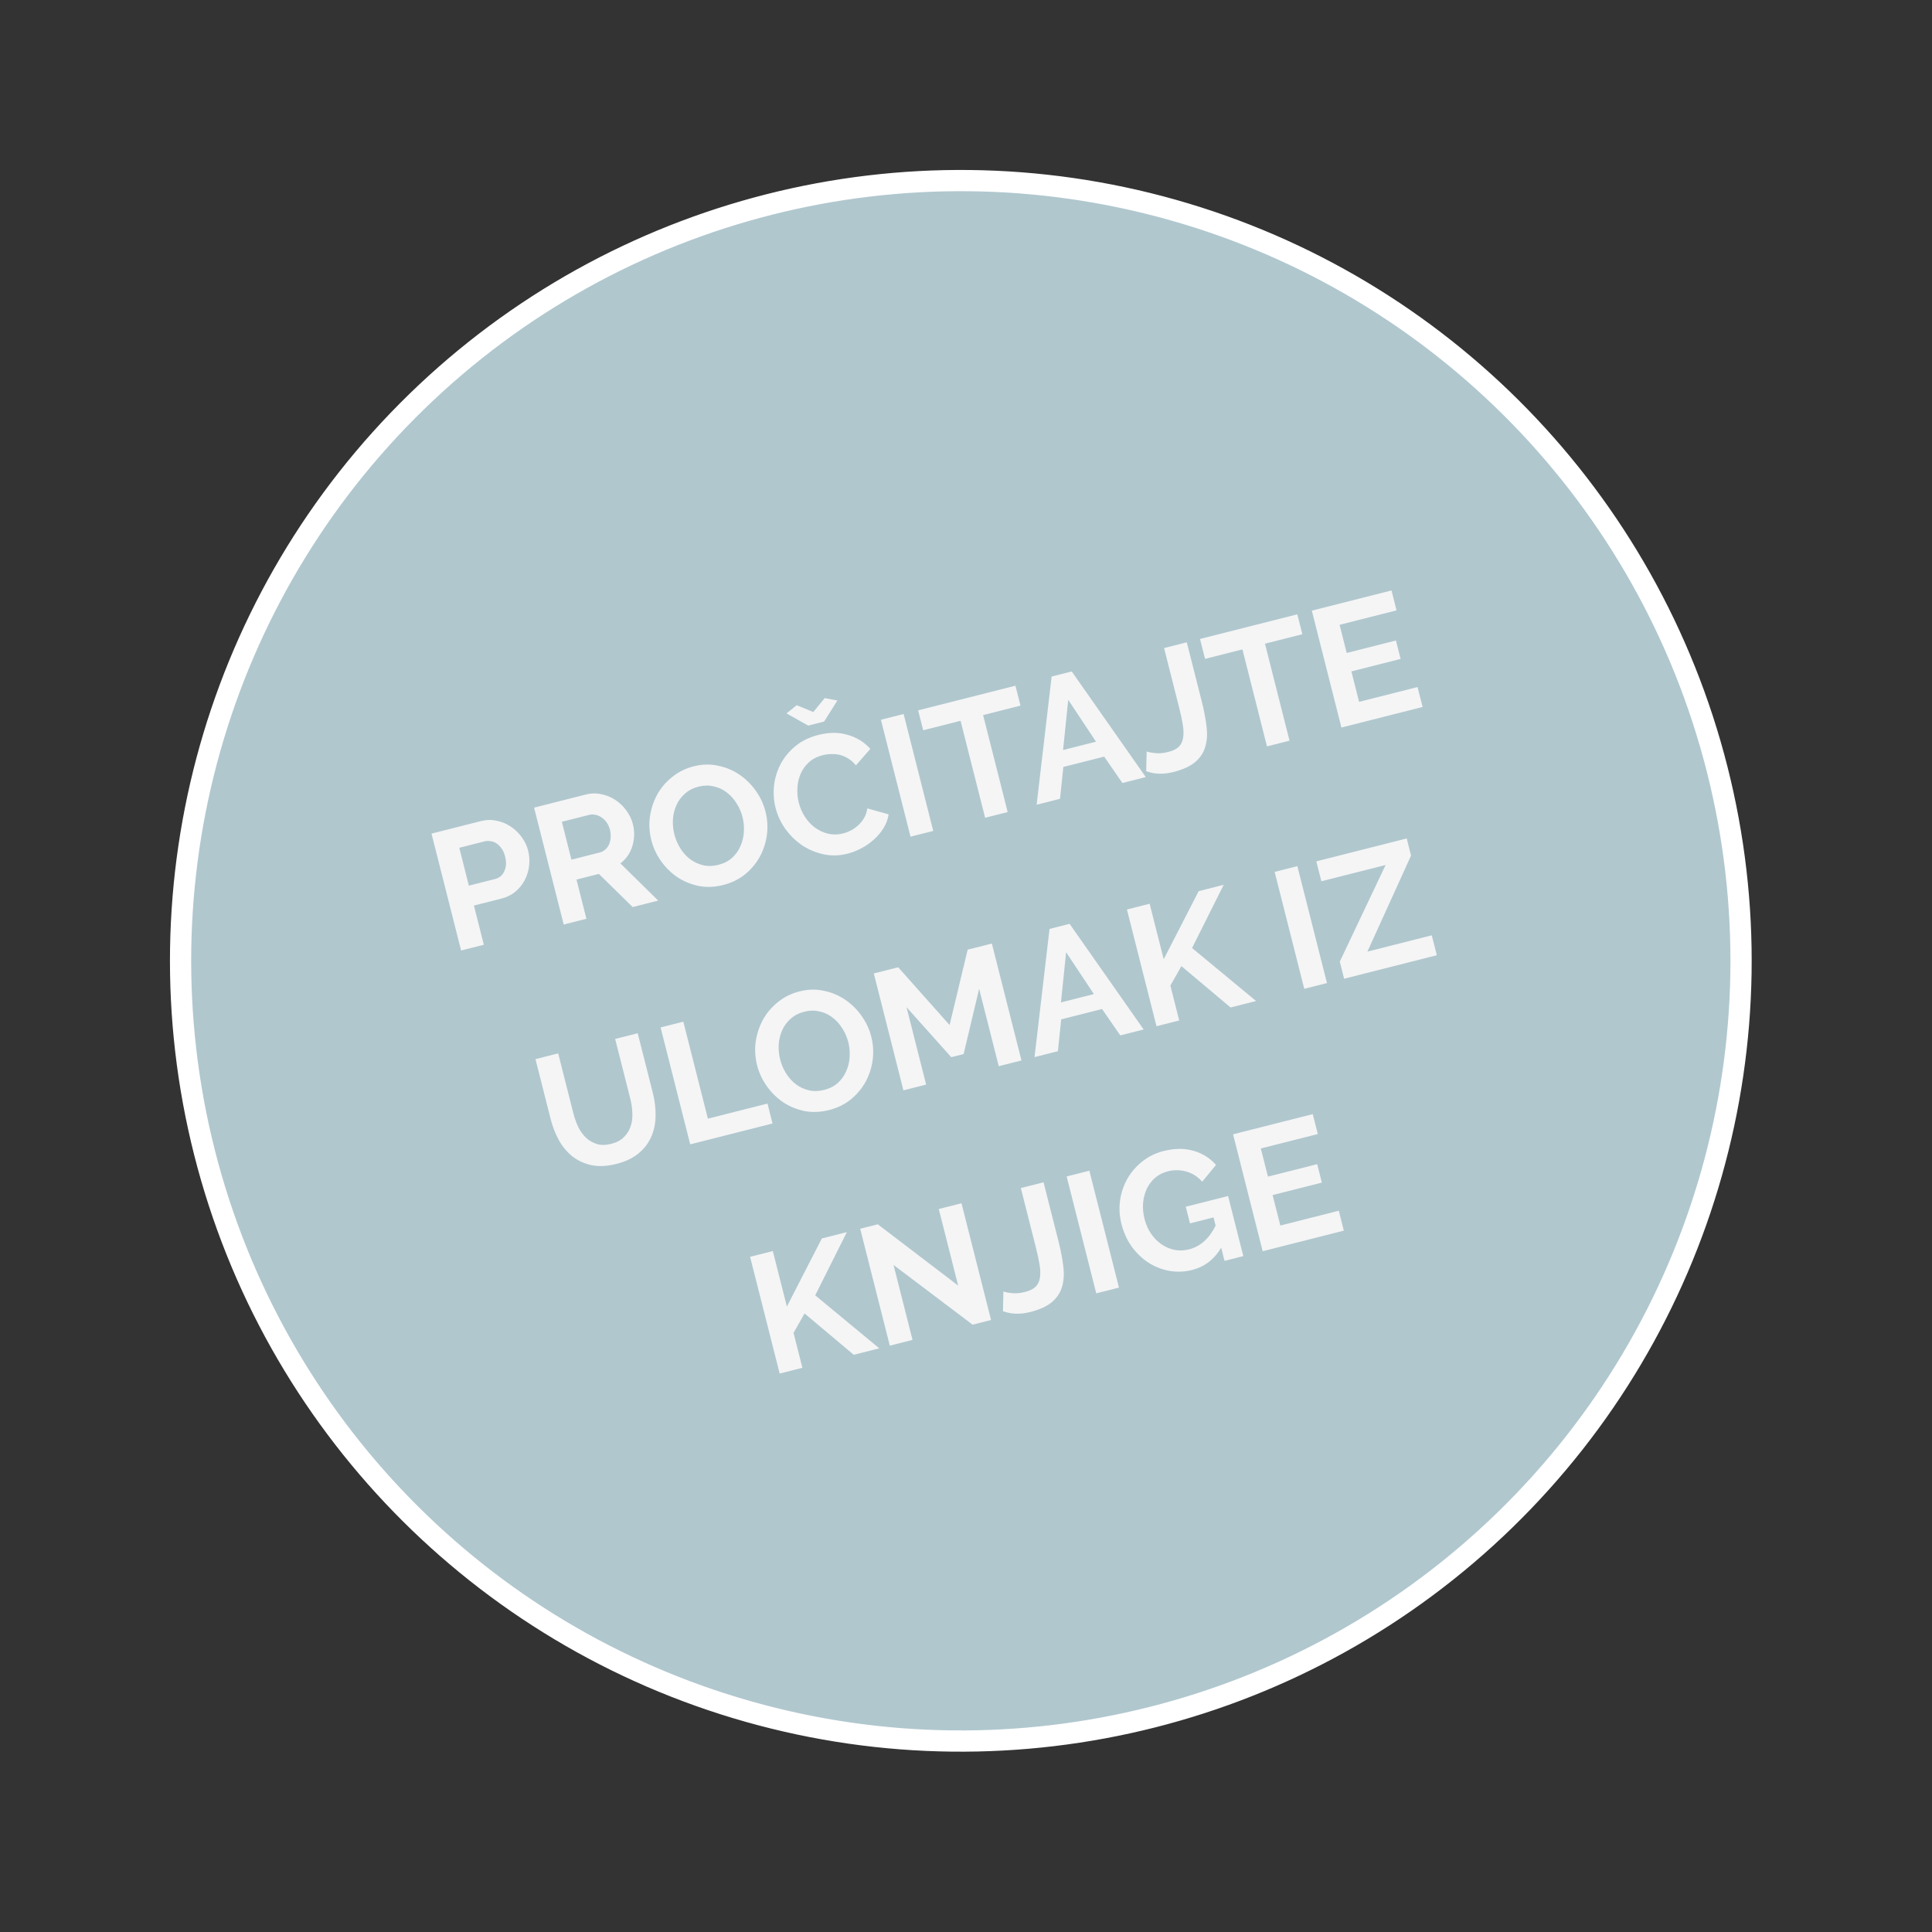
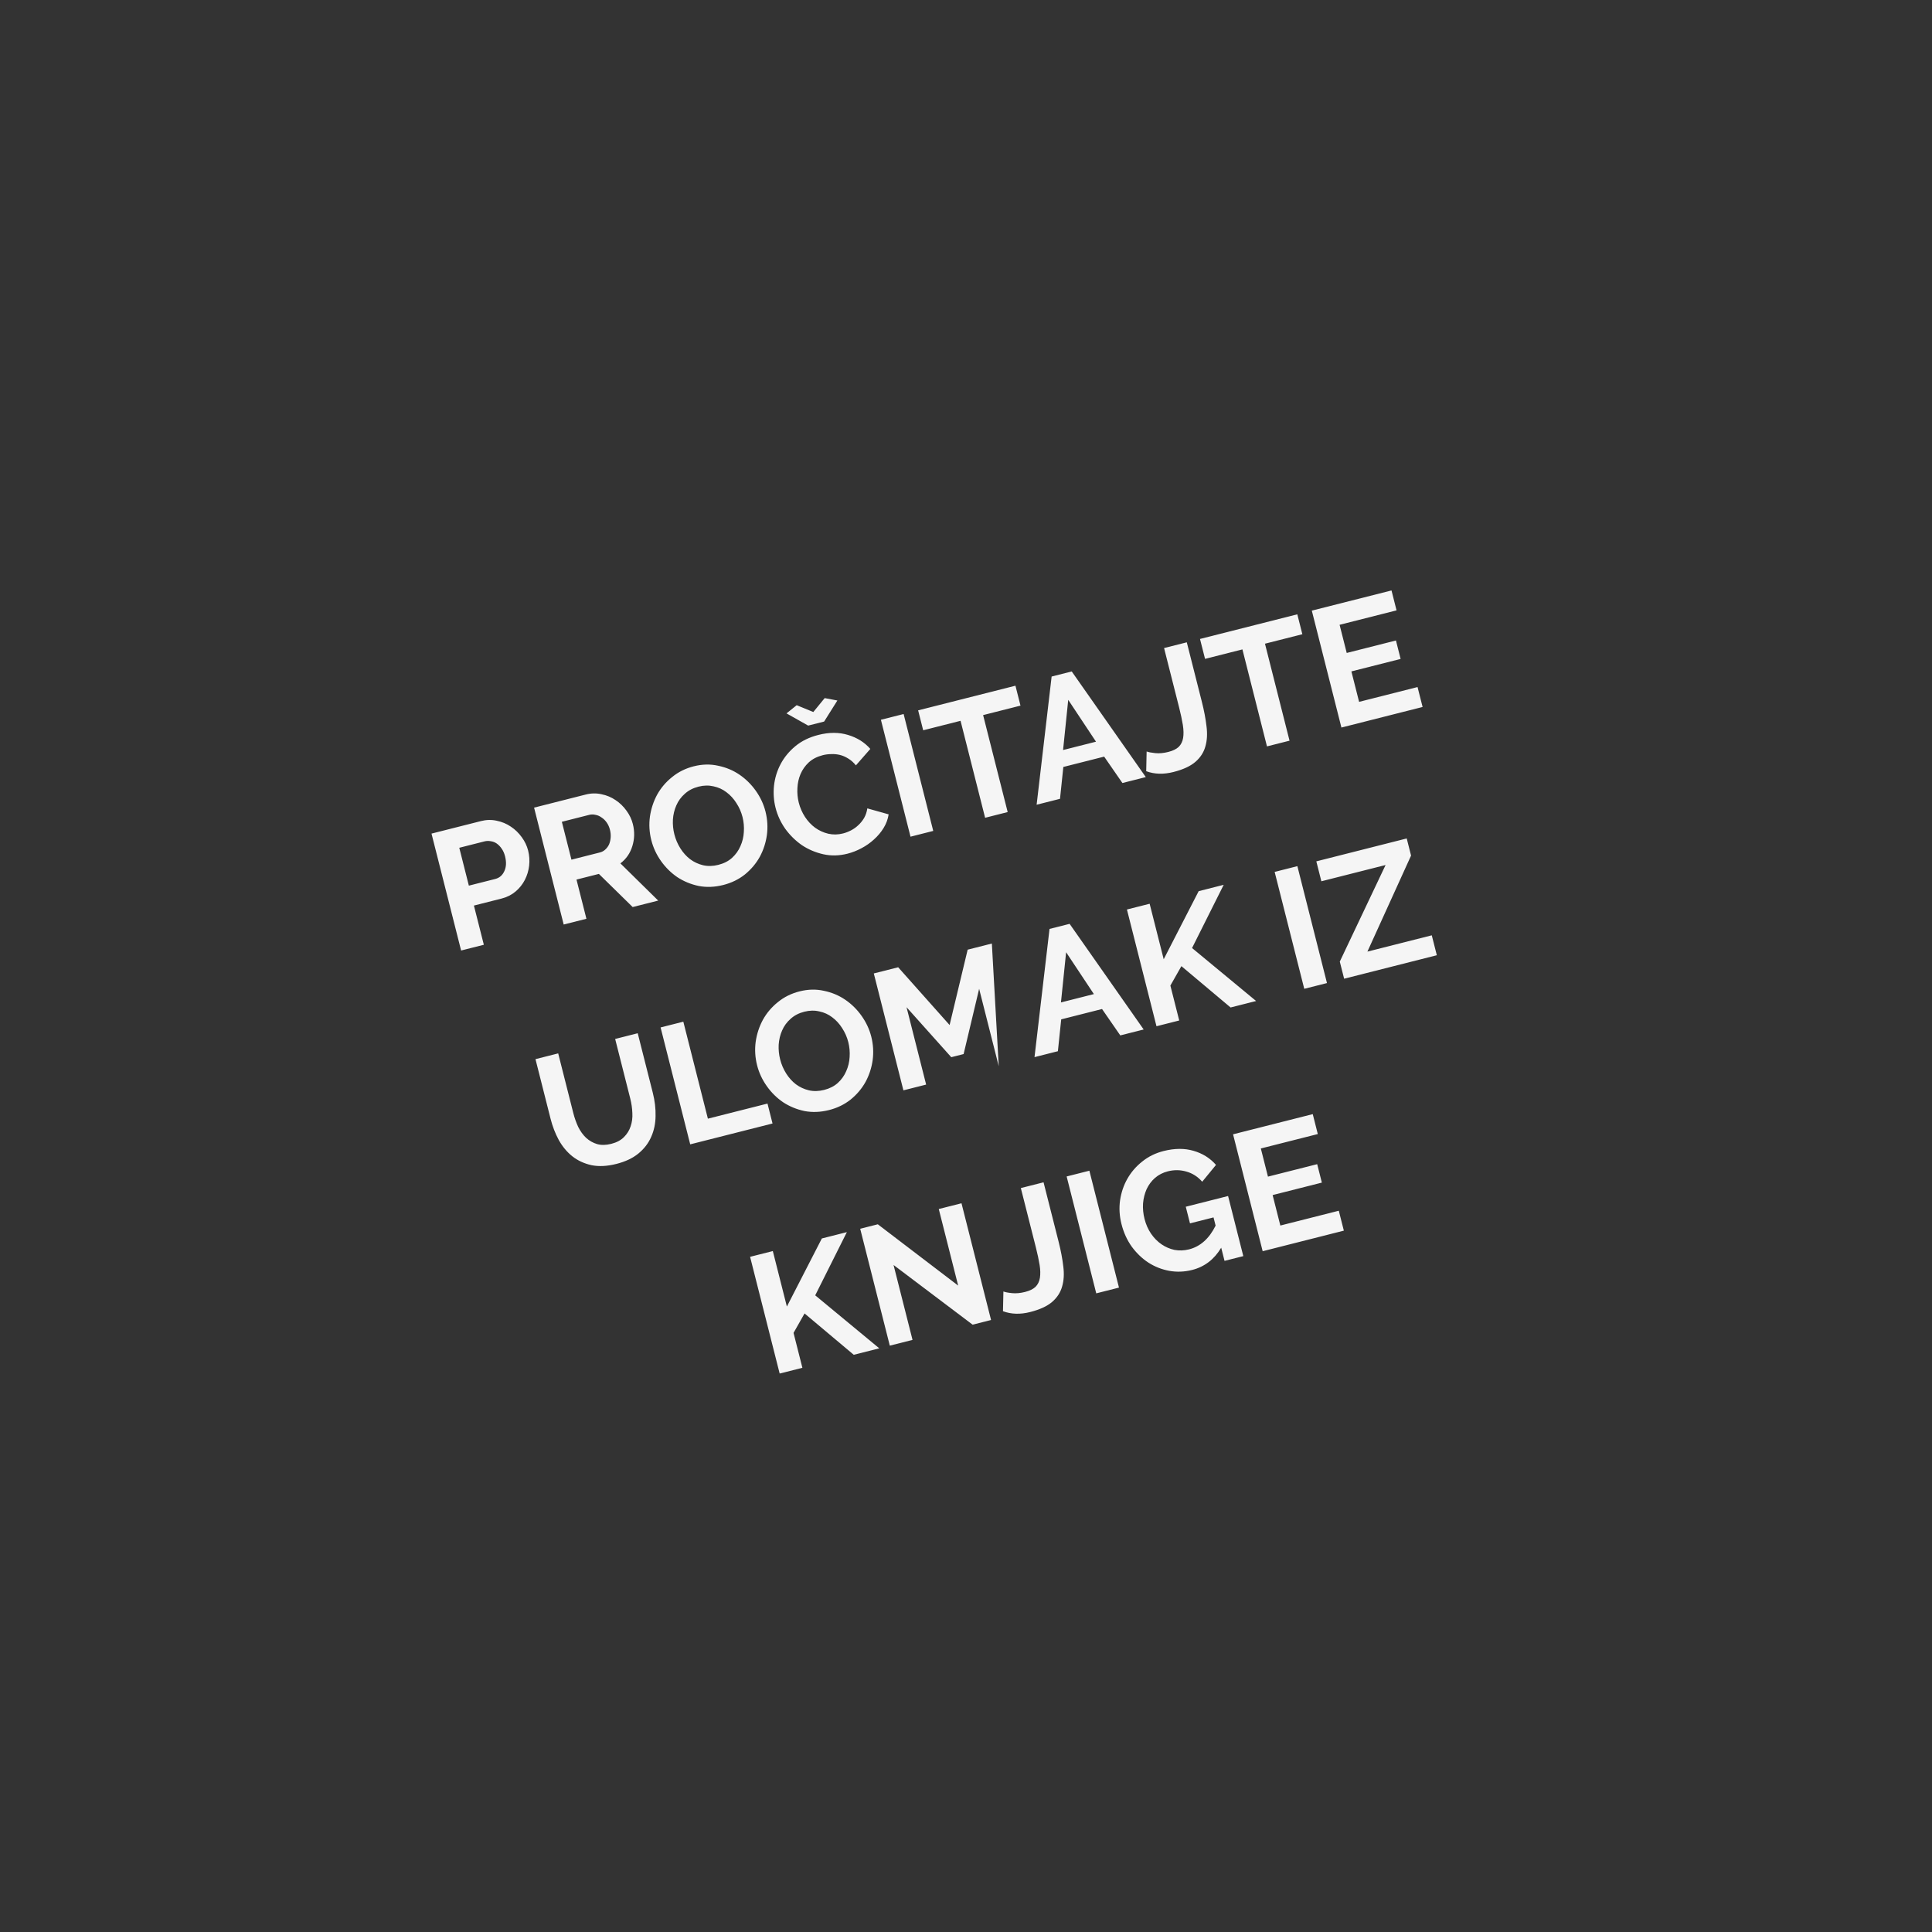
<svg xmlns="http://www.w3.org/2000/svg" width="182" height="182" viewBox="0 0 182 182" fill="none">
  <rect x="0" y="0" width="182" height="182" fill="#333333" stroke="none" />
-   <circle cx="90.512" cy="90.512" r="73.5" transform="rotate(-14.213 90.512 90.512)" fill="#B0C7CE" stroke="white" stroke-width="2" />
-   <path d="M43.438 89.541L40.649 78.528L45.318 77.346C45.824 77.218 46.317 77.208 46.796 77.318C47.282 77.415 47.725 77.6 48.125 77.873C48.521 78.135 48.864 78.467 49.152 78.867C49.438 79.257 49.637 79.674 49.75 80.118C49.868 80.584 49.9 81.06 49.847 81.546C49.792 82.022 49.658 82.469 49.444 82.886C49.231 83.303 48.938 83.669 48.567 83.983C48.195 84.297 47.756 84.519 47.249 84.647L44.644 85.307L45.579 88.999L43.438 89.541ZM44.168 83.43L46.65 82.802C47.043 82.702 47.328 82.46 47.505 82.073C47.693 81.685 47.717 81.216 47.578 80.668C47.508 80.389 47.404 80.152 47.266 79.955C47.126 79.749 46.968 79.585 46.795 79.464C46.621 79.343 46.432 79.27 46.227 79.245C46.031 79.206 45.839 79.211 45.653 79.258L43.265 79.863L44.168 83.43ZM53.102 87.093L50.312 76.081L55.183 74.847C55.689 74.719 56.182 74.71 56.661 74.819C57.148 74.916 57.591 75.101 57.99 75.374C58.387 75.637 58.729 75.968 59.017 76.368C59.303 76.758 59.502 77.175 59.615 77.62C59.796 78.333 59.78 79.03 59.567 79.712C59.362 80.38 58.988 80.92 58.443 81.333L62.005 84.838L59.6 85.447L56.417 82.325L54.307 82.859L55.242 86.551L53.102 87.093ZM53.832 80.983L56.515 80.303C56.712 80.253 56.881 80.161 57.023 80.026C57.175 79.888 57.293 79.726 57.378 79.54C57.46 79.343 57.51 79.127 57.527 78.891C57.545 78.656 57.522 78.414 57.459 78.166C57.394 77.907 57.292 77.68 57.154 77.484C57.017 77.287 56.856 77.13 56.672 77.012C56.495 76.88 56.304 76.797 56.097 76.761C55.897 76.713 55.705 76.712 55.518 76.759L52.928 77.415L53.832 80.983ZM68.136 83.368C67.329 83.572 66.556 83.603 65.816 83.46C65.083 83.305 64.413 83.028 63.807 82.632C63.208 82.222 62.694 81.714 62.265 81.108C61.837 80.501 61.533 79.846 61.355 79.143C61.169 78.409 61.125 77.672 61.224 76.932C61.333 76.189 61.56 75.499 61.904 74.861C62.26 74.221 62.73 73.667 63.316 73.2C63.899 72.722 64.578 72.385 65.354 72.188C66.15 71.987 66.916 71.969 67.651 72.135C68.394 72.288 69.065 72.569 69.664 72.978C70.263 73.388 70.776 73.896 71.205 74.502C71.634 75.109 71.936 75.759 72.112 76.452C72.297 77.186 72.341 77.923 72.243 78.663C72.141 79.393 71.918 80.077 71.574 80.714C71.226 81.341 70.761 81.894 70.178 82.372C69.592 82.839 68.911 83.171 68.136 83.368ZM63.526 78.593C63.647 79.069 63.836 79.51 64.093 79.918C64.351 80.326 64.657 80.667 65.012 80.94C65.378 81.211 65.783 81.4 66.229 81.507C66.684 81.612 67.165 81.6 67.672 81.471C68.189 81.34 68.618 81.122 68.958 80.815C69.307 80.496 69.571 80.127 69.751 79.707C69.941 79.285 70.048 78.839 70.072 78.371C70.105 77.89 70.063 77.422 69.948 76.967C69.827 76.491 69.633 76.05 69.365 75.645C69.108 75.237 68.796 74.898 68.431 74.627C68.076 74.354 67.671 74.171 67.219 74.076C66.773 73.969 66.302 73.978 65.806 74.104C65.289 74.235 64.856 74.46 64.508 74.779C64.157 75.088 63.892 75.453 63.712 75.872C63.53 76.281 63.422 76.727 63.39 77.208C63.366 77.677 63.411 78.138 63.526 78.593ZM75.051 66.431L76.617 67.074L77.688 65.763L78.883 65.989L77.636 67.972L76.132 68.353L74.091 67.203L75.051 66.431ZM73.059 76.096C72.889 75.424 72.84 74.732 72.913 74.02C72.993 73.296 73.201 72.616 73.535 71.981C73.87 71.346 74.332 70.784 74.923 70.293C75.514 69.802 76.239 69.448 77.097 69.231C78.11 68.974 79.04 68.975 79.887 69.234C80.744 69.49 81.444 69.928 81.987 70.55L80.629 72.099C80.406 71.825 80.165 71.611 79.906 71.457C79.644 71.292 79.378 71.178 79.109 71.114C78.84 71.05 78.569 71.025 78.298 71.039C78.023 71.042 77.762 71.076 77.514 71.138C76.976 71.275 76.533 71.502 76.185 71.822C75.847 72.138 75.588 72.507 75.409 72.926C75.237 73.333 75.139 73.775 75.118 74.254C75.093 74.722 75.136 75.174 75.246 75.608C75.369 76.094 75.566 76.545 75.836 76.961C76.104 77.366 76.421 77.704 76.786 77.974C77.162 78.242 77.573 78.43 78.018 78.537C78.474 78.642 78.939 78.634 79.415 78.513C79.663 78.451 79.914 78.354 80.167 78.224C80.42 78.094 80.649 77.931 80.852 77.737C81.067 77.54 81.251 77.311 81.405 77.052C81.557 76.782 81.657 76.482 81.705 76.151L83.713 76.715C83.642 77.173 83.482 77.604 83.232 78.009C82.99 78.4 82.69 78.757 82.331 79.079C81.983 79.398 81.591 79.674 81.154 79.905C80.718 80.137 80.277 80.309 79.832 80.421C79.046 80.62 78.286 80.637 77.551 80.471C76.816 80.305 76.143 80.019 75.534 79.612C74.933 79.192 74.412 78.68 73.973 78.076C73.542 77.459 73.237 76.799 73.059 76.096ZM85.773 78.818L82.984 67.805L85.124 67.263L87.914 78.275L85.773 78.818ZM96.133 66.472L92.612 67.364L94.926 76.499L92.801 77.037L90.487 67.902L86.967 68.794L86.491 66.917L95.658 64.595L96.133 66.472ZM99.067 63.732L100.96 63.252L107.937 73.204L105.734 73.762L104.015 71.276L100.169 72.25L99.856 75.251L97.653 75.808L99.067 63.732ZM103.246 69.869L100.63 65.927L100.144 70.655L103.246 69.869ZM108.016 70.79C108.187 70.857 108.459 70.909 108.832 70.947C109.205 70.985 109.613 70.947 110.058 70.835C110.492 70.725 110.82 70.564 111.042 70.354C111.261 70.133 111.399 69.851 111.455 69.507C111.51 69.163 111.501 68.758 111.428 68.292C111.351 67.817 111.234 67.268 111.077 66.648L109.659 61.049L111.799 60.507L113.217 66.106C113.43 66.943 113.577 67.72 113.659 68.437C113.749 69.14 113.711 69.772 113.545 70.331C113.389 70.888 113.076 71.368 112.606 71.773C112.137 72.178 111.447 72.496 110.537 72.727C109.606 72.962 108.753 72.937 107.976 72.649L108.016 70.79ZM122.685 59.746L119.164 60.638L121.478 69.774L119.353 70.312L117.04 61.176L113.519 62.068L113.043 60.192L122.21 57.87L122.685 59.746ZM133.537 64.722L134.013 66.599L126.366 68.536L123.577 57.523L131.084 55.622L131.559 57.499L126.193 58.858L126.865 61.51L131.502 60.336L131.942 62.073L127.305 63.248L128.031 66.117L133.537 64.722ZM57.581 107.754C58.087 107.625 58.485 107.415 58.774 107.121C59.073 106.826 59.284 106.486 59.407 106.103C59.541 105.717 59.595 105.301 59.57 104.857C59.553 104.399 59.487 103.942 59.372 103.487L57.95 97.873L60.075 97.334L61.497 102.949C61.688 103.704 61.774 104.436 61.756 105.145C61.748 105.851 61.61 106.502 61.343 107.098C61.086 107.691 60.689 108.21 60.152 108.654C59.616 109.098 58.923 109.427 58.075 109.642C57.197 109.865 56.409 109.905 55.712 109.762C55.024 109.606 54.425 109.329 53.917 108.929C53.406 108.519 52.979 108.006 52.636 107.389C52.303 106.769 52.046 106.102 51.865 105.389L50.443 99.774L52.583 99.232L54.005 104.847C54.123 105.312 54.279 105.751 54.471 106.165C54.672 106.565 54.917 106.904 55.208 107.183C55.509 107.459 55.856 107.657 56.25 107.777C56.641 107.887 57.084 107.879 57.581 107.754ZM65.02 107.801L62.23 96.788L64.371 96.246L66.685 105.382L72.3 103.96L72.775 105.836L65.02 107.801ZM78.1 104.57C77.293 104.774 76.52 104.805 75.78 104.663C75.047 104.507 74.377 104.231 73.771 103.834C73.172 103.425 72.658 102.917 72.23 102.31C71.801 101.704 71.497 101.049 71.319 100.346C71.133 99.612 71.09 98.874 71.188 98.134C71.297 97.391 71.524 96.701 71.869 96.064C72.224 95.424 72.694 94.87 73.28 94.402C73.863 93.924 74.543 93.587 75.318 93.391C76.114 93.189 76.88 93.171 77.615 93.337C78.358 93.49 79.029 93.771 79.628 94.181C80.227 94.59 80.741 95.098 81.169 95.705C81.598 96.312 81.9 96.961 82.076 97.654C82.262 98.388 82.305 99.125 82.207 99.866C82.105 100.596 81.882 101.279 81.538 101.917C81.191 102.544 80.725 103.096 80.142 103.574C79.556 104.042 78.876 104.374 78.1 104.57ZM73.491 99.796C73.611 100.271 73.8 100.713 74.057 101.121C74.315 101.529 74.621 101.87 74.976 102.143C75.342 102.413 75.748 102.602 76.193 102.709C76.648 102.814 77.13 102.802 77.636 102.674C78.153 102.543 78.582 102.324 78.923 102.018C79.271 101.699 79.535 101.329 79.715 100.909C79.905 100.487 80.012 100.042 80.037 99.574C80.069 99.092 80.027 98.624 79.912 98.169C79.791 97.694 79.597 97.253 79.33 96.848C79.072 96.44 78.761 96.1 78.395 95.83C78.04 95.557 77.636 95.373 77.183 95.279C76.737 95.171 76.266 95.181 75.77 95.306C75.253 95.437 74.82 95.662 74.472 95.982C74.121 96.291 73.856 96.655 73.676 97.075C73.494 97.484 73.387 97.929 73.354 98.411C73.33 98.879 73.375 99.341 73.491 99.796ZM94.085 100.439L92.238 93.149L90.775 99.296L89.612 99.591L85.398 94.881L87.245 102.171L85.104 102.713L82.315 91.701L84.611 91.12L89.455 96.561L91.156 89.462L93.436 88.884L96.225 99.897L94.085 100.439ZM98.868 87.508L100.76 87.029L107.737 96.981L105.535 97.538L103.816 95.052L99.969 96.027L99.656 99.027L97.454 99.585L98.868 87.508ZM103.047 93.646L100.431 89.704L99.945 94.432L103.047 93.646ZM108.945 96.675L106.16 85.678L108.3 85.136L109.624 90.363L112.918 83.95L115.276 83.352L112.295 89.307L118.329 94.298L115.925 94.907L111.291 91.013L110.253 92.844L111.086 96.132L108.945 96.675ZM122.865 93.149L120.076 82.137L122.216 81.594L125.005 92.607L122.865 93.149ZM126.212 90.585L130.526 81.487L124.477 83.019L124.002 81.142L132.517 78.985L132.926 80.599L128.813 89.645L134.877 88.109L135.353 89.986L126.621 92.198L126.212 90.585ZM73.447 129.392L70.661 118.396L72.802 117.854L74.126 123.081L77.42 116.667L79.777 116.07L76.796 122.024L82.83 127.016L80.426 127.625L75.792 123.731L74.754 125.562L75.587 128.85L73.447 129.392ZM84.175 119.165L85.963 126.222L83.822 126.764L81.033 115.752L82.692 115.332L90.262 121.106L88.435 113.894L90.576 113.352L93.361 124.348L91.624 124.788L84.175 119.165ZM94.524 121.661C94.695 121.727 94.966 121.78 95.339 121.817C95.712 121.855 96.12 121.817 96.565 121.705C96.999 121.595 97.327 121.435 97.549 121.224C97.768 121.004 97.906 120.721 97.962 120.377C98.018 120.033 98.008 119.628 97.935 119.163C97.858 118.687 97.741 118.139 97.584 117.518L96.166 111.919L98.306 111.377L99.725 116.976C99.937 117.814 100.084 118.591 100.166 119.307C100.257 120.01 100.218 120.642 100.052 121.201C99.896 121.758 99.583 122.239 99.114 122.644C98.644 123.049 97.954 123.366 97.044 123.597C96.114 123.833 95.26 123.807 94.483 123.52L94.524 121.661ZM103.27 121.838L100.481 110.826L102.622 110.284L105.411 121.296L103.27 121.838ZM115.041 117.537C114.384 118.638 113.472 119.337 112.304 119.633C111.58 119.816 110.861 119.844 110.146 119.717C109.442 119.587 108.788 119.329 108.184 118.943C107.59 118.554 107.068 118.054 106.616 117.442C106.171 116.818 105.848 116.107 105.647 115.311C105.455 114.556 105.41 113.814 105.512 113.084C105.621 112.341 105.85 111.661 106.2 111.045C106.558 110.415 107.025 109.873 107.604 109.418C108.179 108.953 108.849 108.624 109.615 108.43C110.649 108.168 111.588 108.162 112.432 108.41C113.286 108.656 113.993 109.098 114.551 109.738L113.252 111.322C112.834 110.844 112.335 110.525 111.755 110.364C111.185 110.2 110.606 110.193 110.016 110.342C109.551 110.46 109.147 110.667 108.804 110.963C108.471 111.256 108.208 111.609 108.015 112.021C107.833 112.43 107.72 112.877 107.678 113.361C107.646 113.842 107.692 114.331 107.818 114.827C107.949 115.344 108.155 115.809 108.436 116.222C108.714 116.625 109.039 116.955 109.413 117.213C109.786 117.47 110.194 117.647 110.637 117.744C111.087 117.828 111.545 117.811 112.01 117.694C113.075 117.424 113.91 116.679 114.514 115.458L114.318 114.683L112.1 115.245L111.703 113.678L115.689 112.668L117.123 118.33L115.355 118.777L115.041 117.537ZM126.118 114.054L126.594 115.931L118.947 117.868L116.158 106.855L123.665 104.954L124.14 106.831L118.774 108.19L119.445 110.842L124.083 109.668L124.523 111.405L119.885 112.579L120.612 115.449L126.118 114.054Z" fill="#F5F5F5" />
+   <path d="M43.438 89.541L40.649 78.528L45.318 77.346C45.824 77.218 46.317 77.208 46.796 77.318C47.282 77.415 47.725 77.6 48.125 77.873C48.521 78.135 48.864 78.467 49.152 78.867C49.438 79.257 49.637 79.674 49.75 80.118C49.868 80.584 49.9 81.06 49.847 81.546C49.792 82.022 49.658 82.469 49.444 82.886C49.231 83.303 48.938 83.669 48.567 83.983C48.195 84.297 47.756 84.519 47.249 84.647L44.644 85.307L45.579 88.999L43.438 89.541ZM44.168 83.43L46.65 82.802C47.043 82.702 47.328 82.46 47.505 82.073C47.693 81.685 47.717 81.216 47.578 80.668C47.508 80.389 47.404 80.152 47.266 79.955C47.126 79.749 46.968 79.585 46.795 79.464C46.621 79.343 46.432 79.27 46.227 79.245C46.031 79.206 45.839 79.211 45.653 79.258L43.265 79.863L44.168 83.43ZM53.102 87.093L50.312 76.081L55.183 74.847C55.689 74.719 56.182 74.71 56.661 74.819C57.148 74.916 57.591 75.101 57.99 75.374C58.387 75.637 58.729 75.968 59.017 76.368C59.303 76.758 59.502 77.175 59.615 77.62C59.796 78.333 59.78 79.03 59.567 79.712C59.362 80.38 58.988 80.92 58.443 81.333L62.005 84.838L59.6 85.447L56.417 82.325L54.307 82.859L55.242 86.551L53.102 87.093ZM53.832 80.983L56.515 80.303C56.712 80.253 56.881 80.161 57.023 80.026C57.175 79.888 57.293 79.726 57.378 79.54C57.46 79.343 57.51 79.127 57.527 78.891C57.545 78.656 57.522 78.414 57.459 78.166C57.394 77.907 57.292 77.68 57.154 77.484C57.017 77.287 56.856 77.13 56.672 77.012C56.495 76.88 56.304 76.797 56.097 76.761C55.897 76.713 55.705 76.712 55.518 76.759L52.928 77.415L53.832 80.983ZM68.136 83.368C67.329 83.572 66.556 83.603 65.816 83.46C65.083 83.305 64.413 83.028 63.807 82.632C63.208 82.222 62.694 81.714 62.265 81.108C61.837 80.501 61.533 79.846 61.355 79.143C61.169 78.409 61.125 77.672 61.224 76.932C61.333 76.189 61.56 75.499 61.904 74.861C62.26 74.221 62.73 73.667 63.316 73.2C63.899 72.722 64.578 72.385 65.354 72.188C66.15 71.987 66.916 71.969 67.651 72.135C68.394 72.288 69.065 72.569 69.664 72.978C70.263 73.388 70.776 73.896 71.205 74.502C71.634 75.109 71.936 75.759 72.112 76.452C72.297 77.186 72.341 77.923 72.243 78.663C72.141 79.393 71.918 80.077 71.574 80.714C71.226 81.341 70.761 81.894 70.178 82.372C69.592 82.839 68.911 83.171 68.136 83.368ZM63.526 78.593C63.647 79.069 63.836 79.51 64.093 79.918C64.351 80.326 64.657 80.667 65.012 80.94C65.378 81.211 65.783 81.4 66.229 81.507C66.684 81.612 67.165 81.6 67.672 81.471C68.189 81.34 68.618 81.122 68.958 80.815C69.307 80.496 69.571 80.127 69.751 79.707C69.941 79.285 70.048 78.839 70.072 78.371C70.105 77.89 70.063 77.422 69.948 76.967C69.827 76.491 69.633 76.05 69.365 75.645C69.108 75.237 68.796 74.898 68.431 74.627C68.076 74.354 67.671 74.171 67.219 74.076C66.773 73.969 66.302 73.978 65.806 74.104C65.289 74.235 64.856 74.46 64.508 74.779C64.157 75.088 63.892 75.453 63.712 75.872C63.53 76.281 63.422 76.727 63.39 77.208C63.366 77.677 63.411 78.138 63.526 78.593ZM75.051 66.431L76.617 67.074L77.688 65.763L78.883 65.989L77.636 67.972L76.132 68.353L74.091 67.203L75.051 66.431ZM73.059 76.096C72.889 75.424 72.84 74.732 72.913 74.02C72.993 73.296 73.201 72.616 73.535 71.981C73.87 71.346 74.332 70.784 74.923 70.293C75.514 69.802 76.239 69.448 77.097 69.231C78.11 68.974 79.04 68.975 79.887 69.234C80.744 69.49 81.444 69.928 81.987 70.55L80.629 72.099C80.406 71.825 80.165 71.611 79.906 71.457C79.644 71.292 79.378 71.178 79.109 71.114C78.84 71.05 78.569 71.025 78.298 71.039C78.023 71.042 77.762 71.076 77.514 71.138C76.976 71.275 76.533 71.502 76.185 71.822C75.847 72.138 75.588 72.507 75.409 72.926C75.237 73.333 75.139 73.775 75.118 74.254C75.093 74.722 75.136 75.174 75.246 75.608C75.369 76.094 75.566 76.545 75.836 76.961C76.104 77.366 76.421 77.704 76.786 77.974C77.162 78.242 77.573 78.43 78.018 78.537C78.474 78.642 78.939 78.634 79.415 78.513C79.663 78.451 79.914 78.354 80.167 78.224C80.42 78.094 80.649 77.931 80.852 77.737C81.067 77.54 81.251 77.311 81.405 77.052C81.557 76.782 81.657 76.482 81.705 76.151L83.713 76.715C83.642 77.173 83.482 77.604 83.232 78.009C82.99 78.4 82.69 78.757 82.331 79.079C81.983 79.398 81.591 79.674 81.154 79.905C80.718 80.137 80.277 80.309 79.832 80.421C79.046 80.62 78.286 80.637 77.551 80.471C76.816 80.305 76.143 80.019 75.534 79.612C74.933 79.192 74.412 78.68 73.973 78.076C73.542 77.459 73.237 76.799 73.059 76.096ZM85.773 78.818L82.984 67.805L85.124 67.263L87.914 78.275L85.773 78.818ZM96.133 66.472L92.612 67.364L94.926 76.499L92.801 77.037L90.487 67.902L86.967 68.794L86.491 66.917L95.658 64.595L96.133 66.472ZM99.067 63.732L100.96 63.252L107.937 73.204L105.734 73.762L104.015 71.276L100.169 72.25L99.856 75.251L97.653 75.808L99.067 63.732ZM103.246 69.869L100.63 65.927L100.144 70.655L103.246 69.869ZM108.016 70.79C108.187 70.857 108.459 70.909 108.832 70.947C109.205 70.985 109.613 70.947 110.058 70.835C110.492 70.725 110.82 70.564 111.042 70.354C111.261 70.133 111.399 69.851 111.455 69.507C111.51 69.163 111.501 68.758 111.428 68.292C111.351 67.817 111.234 67.268 111.077 66.648L109.659 61.049L111.799 60.507L113.217 66.106C113.43 66.943 113.577 67.72 113.659 68.437C113.749 69.14 113.711 69.772 113.545 70.331C113.389 70.888 113.076 71.368 112.606 71.773C112.137 72.178 111.447 72.496 110.537 72.727C109.606 72.962 108.753 72.937 107.976 72.649L108.016 70.79ZM122.685 59.746L119.164 60.638L121.478 69.774L119.353 70.312L117.04 61.176L113.519 62.068L113.043 60.192L122.21 57.87L122.685 59.746ZM133.537 64.722L134.013 66.599L126.366 68.536L123.577 57.523L131.084 55.622L131.559 57.499L126.193 58.858L126.865 61.51L131.502 60.336L131.942 62.073L127.305 63.248L128.031 66.117L133.537 64.722ZM57.581 107.754C58.087 107.625 58.485 107.415 58.774 107.121C59.073 106.826 59.284 106.486 59.407 106.103C59.541 105.717 59.595 105.301 59.57 104.857C59.553 104.399 59.487 103.942 59.372 103.487L57.95 97.873L60.075 97.334L61.497 102.949C61.688 103.704 61.774 104.436 61.756 105.145C61.748 105.851 61.61 106.502 61.343 107.098C61.086 107.691 60.689 108.21 60.152 108.654C59.616 109.098 58.923 109.427 58.075 109.642C57.197 109.865 56.409 109.905 55.712 109.762C55.024 109.606 54.425 109.329 53.917 108.929C53.406 108.519 52.979 108.006 52.636 107.389C52.303 106.769 52.046 106.102 51.865 105.389L50.443 99.774L52.583 99.232L54.005 104.847C54.123 105.312 54.279 105.751 54.471 106.165C54.672 106.565 54.917 106.904 55.208 107.183C55.509 107.459 55.856 107.657 56.25 107.777C56.641 107.887 57.084 107.879 57.581 107.754ZM65.02 107.801L62.23 96.788L64.371 96.246L66.685 105.382L72.3 103.96L72.775 105.836L65.02 107.801ZM78.1 104.57C77.293 104.774 76.52 104.805 75.78 104.663C75.047 104.507 74.377 104.231 73.771 103.834C73.172 103.425 72.658 102.917 72.23 102.31C71.801 101.704 71.497 101.049 71.319 100.346C71.133 99.612 71.09 98.874 71.188 98.134C71.297 97.391 71.524 96.701 71.869 96.064C72.224 95.424 72.694 94.87 73.28 94.402C73.863 93.924 74.543 93.587 75.318 93.391C76.114 93.189 76.88 93.171 77.615 93.337C78.358 93.49 79.029 93.771 79.628 94.181C80.227 94.59 80.741 95.098 81.169 95.705C81.598 96.312 81.9 96.961 82.076 97.654C82.262 98.388 82.305 99.125 82.207 99.866C82.105 100.596 81.882 101.279 81.538 101.917C81.191 102.544 80.725 103.096 80.142 103.574C79.556 104.042 78.876 104.374 78.1 104.57ZM73.491 99.796C73.611 100.271 73.8 100.713 74.057 101.121C74.315 101.529 74.621 101.87 74.976 102.143C75.342 102.413 75.748 102.602 76.193 102.709C76.648 102.814 77.13 102.802 77.636 102.674C78.153 102.543 78.582 102.324 78.923 102.018C79.271 101.699 79.535 101.329 79.715 100.909C79.905 100.487 80.012 100.042 80.037 99.574C80.069 99.092 80.027 98.624 79.912 98.169C79.791 97.694 79.597 97.253 79.33 96.848C79.072 96.44 78.761 96.1 78.395 95.83C78.04 95.557 77.636 95.373 77.183 95.279C76.737 95.171 76.266 95.181 75.77 95.306C75.253 95.437 74.82 95.662 74.472 95.982C74.121 96.291 73.856 96.655 73.676 97.075C73.494 97.484 73.387 97.929 73.354 98.411C73.33 98.879 73.375 99.341 73.491 99.796ZM94.085 100.439L92.238 93.149L90.775 99.296L89.612 99.591L85.398 94.881L87.245 102.171L85.104 102.713L82.315 91.701L84.611 91.12L89.455 96.561L91.156 89.462L93.436 88.884L94.085 100.439ZM98.868 87.508L100.76 87.029L107.737 96.981L105.535 97.538L103.816 95.052L99.969 96.027L99.656 99.027L97.454 99.585L98.868 87.508ZM103.047 93.646L100.431 89.704L99.945 94.432L103.047 93.646ZM108.945 96.675L106.16 85.678L108.3 85.136L109.624 90.363L112.918 83.95L115.276 83.352L112.295 89.307L118.329 94.298L115.925 94.907L111.291 91.013L110.253 92.844L111.086 96.132L108.945 96.675ZM122.865 93.149L120.076 82.137L122.216 81.594L125.005 92.607L122.865 93.149ZM126.212 90.585L130.526 81.487L124.477 83.019L124.002 81.142L132.517 78.985L132.926 80.599L128.813 89.645L134.877 88.109L135.353 89.986L126.621 92.198L126.212 90.585ZM73.447 129.392L70.661 118.396L72.802 117.854L74.126 123.081L77.42 116.667L79.777 116.07L76.796 122.024L82.83 127.016L80.426 127.625L75.792 123.731L74.754 125.562L75.587 128.85L73.447 129.392ZM84.175 119.165L85.963 126.222L83.822 126.764L81.033 115.752L82.692 115.332L90.262 121.106L88.435 113.894L90.576 113.352L93.361 124.348L91.624 124.788L84.175 119.165ZM94.524 121.661C94.695 121.727 94.966 121.78 95.339 121.817C95.712 121.855 96.12 121.817 96.565 121.705C96.999 121.595 97.327 121.435 97.549 121.224C97.768 121.004 97.906 120.721 97.962 120.377C98.018 120.033 98.008 119.628 97.935 119.163C97.858 118.687 97.741 118.139 97.584 117.518L96.166 111.919L98.306 111.377L99.725 116.976C99.937 117.814 100.084 118.591 100.166 119.307C100.257 120.01 100.218 120.642 100.052 121.201C99.896 121.758 99.583 122.239 99.114 122.644C98.644 123.049 97.954 123.366 97.044 123.597C96.114 123.833 95.26 123.807 94.483 123.52L94.524 121.661ZM103.27 121.838L100.481 110.826L102.622 110.284L105.411 121.296L103.27 121.838ZM115.041 117.537C114.384 118.638 113.472 119.337 112.304 119.633C111.58 119.816 110.861 119.844 110.146 119.717C109.442 119.587 108.788 119.329 108.184 118.943C107.59 118.554 107.068 118.054 106.616 117.442C106.171 116.818 105.848 116.107 105.647 115.311C105.455 114.556 105.41 113.814 105.512 113.084C105.621 112.341 105.85 111.661 106.2 111.045C106.558 110.415 107.025 109.873 107.604 109.418C108.179 108.953 108.849 108.624 109.615 108.43C110.649 108.168 111.588 108.162 112.432 108.41C113.286 108.656 113.993 109.098 114.551 109.738L113.252 111.322C112.834 110.844 112.335 110.525 111.755 110.364C111.185 110.2 110.606 110.193 110.016 110.342C109.551 110.46 109.147 110.667 108.804 110.963C108.471 111.256 108.208 111.609 108.015 112.021C107.833 112.43 107.72 112.877 107.678 113.361C107.646 113.842 107.692 114.331 107.818 114.827C107.949 115.344 108.155 115.809 108.436 116.222C108.714 116.625 109.039 116.955 109.413 117.213C109.786 117.47 110.194 117.647 110.637 117.744C111.087 117.828 111.545 117.811 112.01 117.694C113.075 117.424 113.91 116.679 114.514 115.458L114.318 114.683L112.1 115.245L111.703 113.678L115.689 112.668L117.123 118.33L115.355 118.777L115.041 117.537ZM126.118 114.054L126.594 115.931L118.947 117.868L116.158 106.855L123.665 104.954L124.14 106.831L118.774 108.19L119.445 110.842L124.083 109.668L124.523 111.405L119.885 112.579L120.612 115.449L126.118 114.054Z" fill="#F5F5F5" />
</svg>